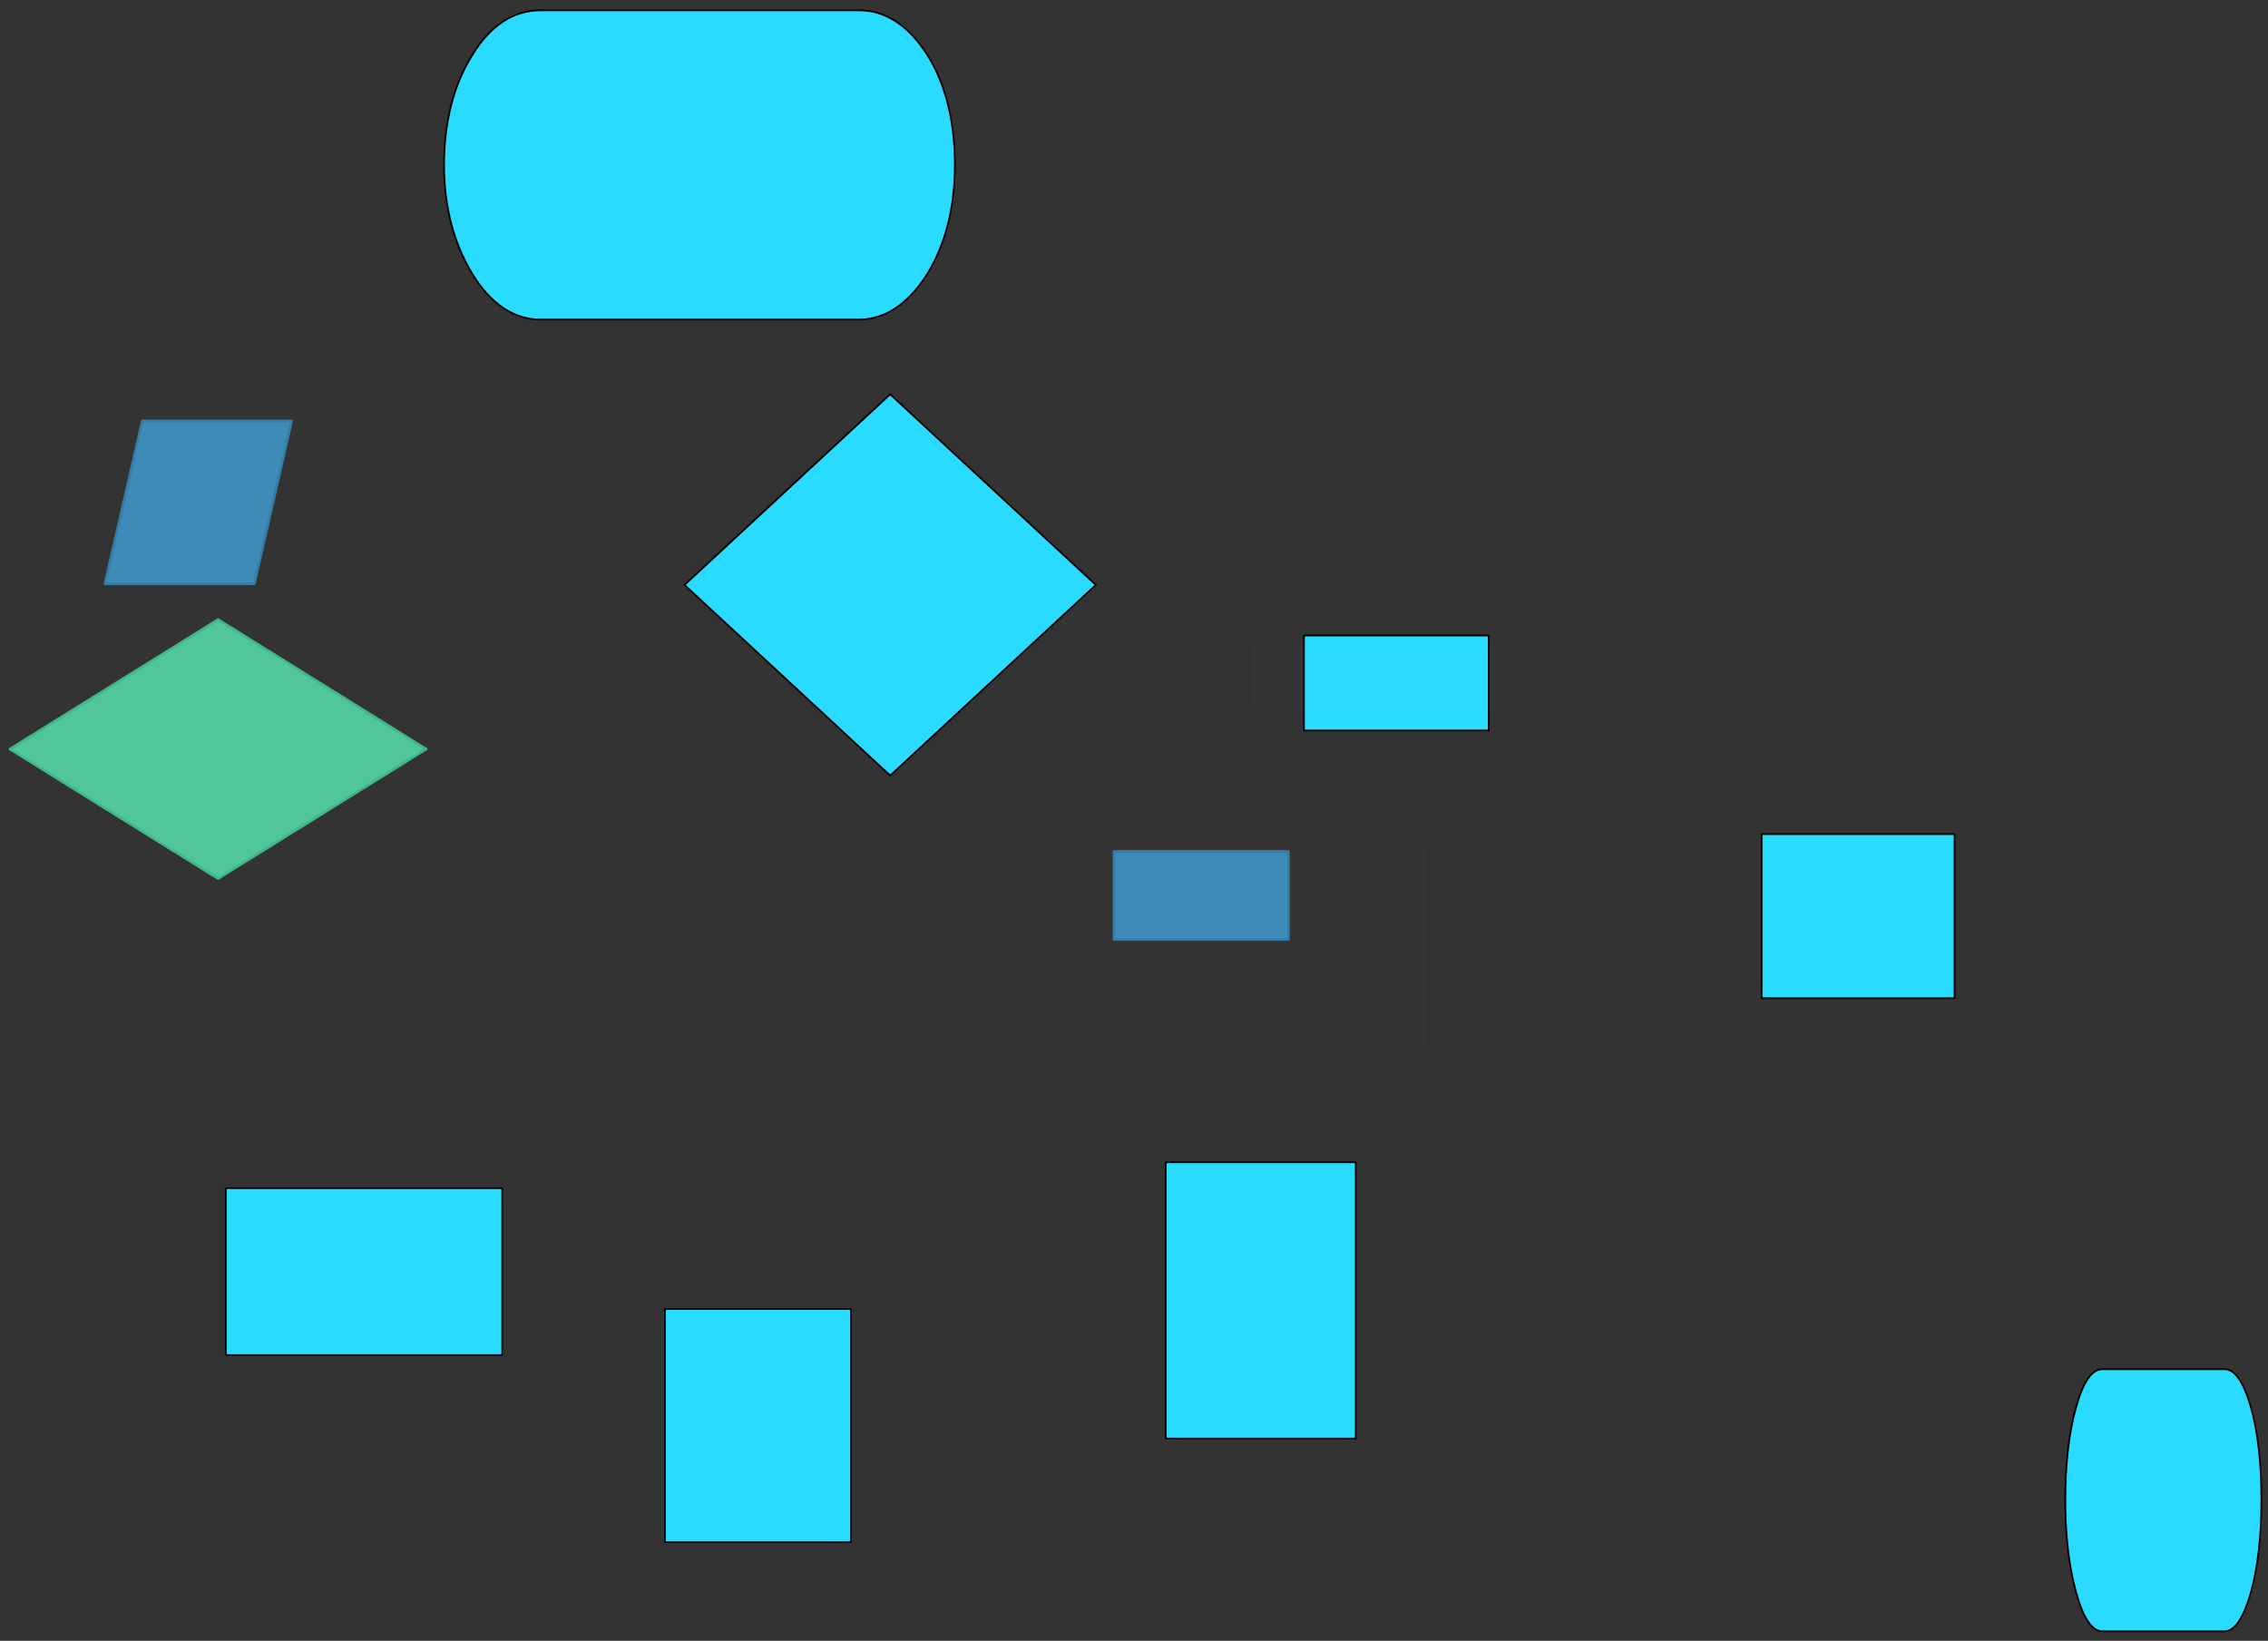
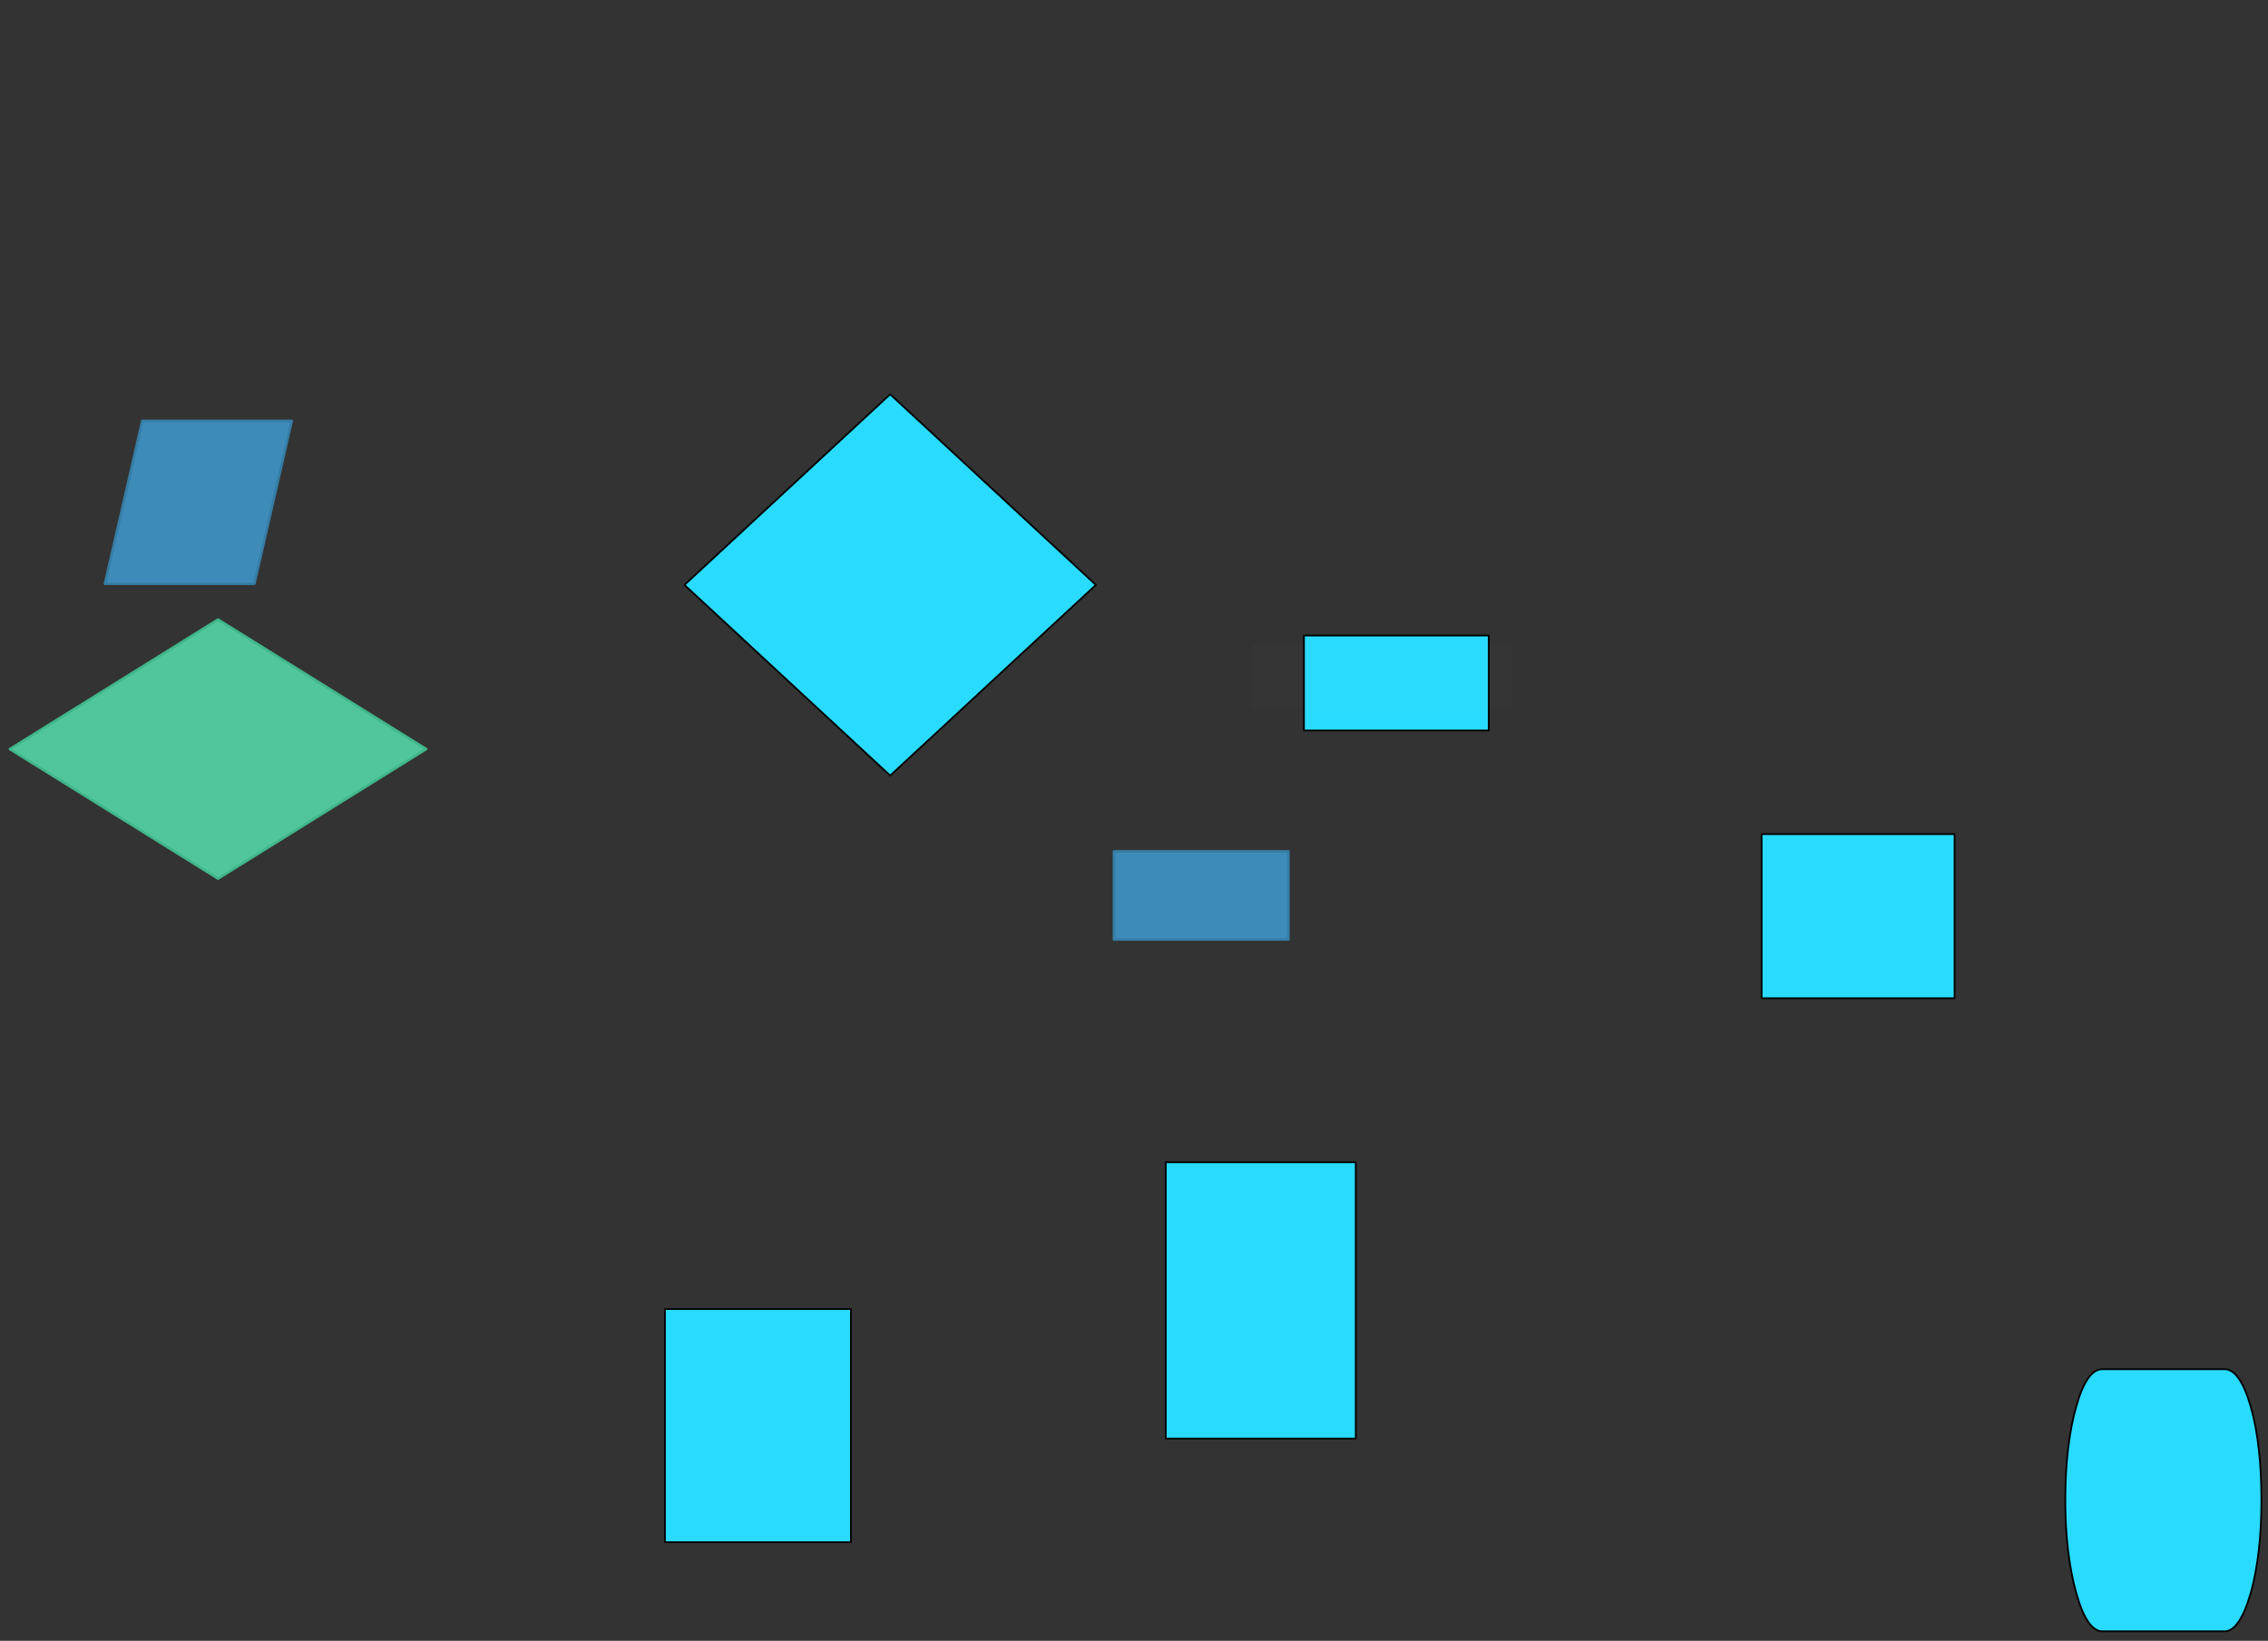
<svg xmlns="http://www.w3.org/2000/svg" version="1.0" viewBox="15 22 1313.184 950.132">
  <rect x="15" y="22" width="1313.184" height="950.132" fill="#333333" stroke="none" />
  <defs>
    <style type="text/css">
        @font-face {
            font-family: 'lt_bold';
            src: url('undefined/assets/fonts/lato/lt-bold-webfont.woff2') format('woff2'),
                url('undefined/assets/fonts/lato/lt-bold-webfont.woff') format('woff');
            font-weight: normal;
            font-style: normal;
        }
        @font-face {
            font-family: 'lt_bold_italic';
            src: url('undefined/assets/fonts/lato/lt-bolditalic-webfont.woff2') format('woff2'),
                url('undefined/assets/fonts/lato/lt-bolditalic-webfont.woff') format('woff');
            font-weight: normal;
            font-style: normal;
        }
        @font-face {
            font-family: 'lt_italic';
            src: url('undefined/assets/fonts/lato/lt-italic-webfont.woff2') format('woff2'),
                url('undefined/assets/fonts/lato/lt-italic-webfont.woff') format('woff');
            font-weight: normal;
            font-style: normal;
        }
        @font-face {
            font-family: 'lt_regular';
            src: url('undefined/assets/fonts/lato/lt-regular-webfont.woff2') format('woff2'),
                url('undefined/assets/fonts/lato/lt-regular-webfont.woff') format('woff');
            font-weight: normal;
            font-style: normal;
        }
        @font-face {
            font-family: 'lt-hairline';
            src: url('undefined/assets/fonts/embed/lt-hairline-webfont.woff2') format('woff2'),
                url('undefined/assets/fonts/embed/lt-hairline-webfont.woff') format('woff');
            font-weight: normal;
            font-style: normal;
        }
        @font-face {
            font-family: 'lt-thinitalic';
            src: url('undefined/assets/fonts/embed/lt-thinitalic-webfont.woff2') format('woff2'),
                url('undefined/assets/fonts/embed/lt-thinitalic-webfont.woff') format('woff');
            font-weight: normal;
            font-style: normal;
        }
        @font-face {
            font-family: 'champagne';
            src: url('undefined/assets/fonts/embed/champagne-webfont.woff2') format('woff2'),
                url('undefined/assets/fonts/embed/champagne-webfont.woff') format('woff');
            font-weight: normal;
            font-style: normal;
        }
        @font-face {
            font-family: 'indie';
            src: url('undefined/assets/fonts/embed/indie-flower-webfont.woff2') format('woff2'),
                url('undefined/assets/fonts/embed/indie-flower-webfont.woff') format('woff');
            font-weight: normal;
            font-style: normal;
        }
        @font-face {
            font-family: 'bebas';
            src: url('undefined/assets/fonts/embed/bebasneue_regular-webfont.woff2') format('woff2'),
                url('undefined/assets/fonts/embed/bebasneue_regular-webfont.woff') format('woff');
            font-weight: normal;
            font-style: normal;
        }
        @font-face {
            font-family: 'bree';
            src: url('undefined/assets/fonts/embed/breeserif-regular-webfont.woff2') format('woff2'),
                url('undefined/assets/fonts/embed/breeserif-regular-webfont.woff') format('woff');
            font-weight: normal;
            font-style: normal;
        }
        @font-face {
            font-family: 'spartan';
            src: url('undefined/assets/fonts/embed/leaguespartan-bold-webfont.woff2') format('woff2'),
                url('undefined/assets/fonts/embed/leaguespartan-bold-webfont.woff') format('woff');
            font-weight: normal;
            font-style: normal;
        }
        @font-face {
            font-family: 'montserrat';
            src: url('undefined/assets/fonts/embed/montserrat-medium-webfont.woff2') format('woff2'),
                url('undefined/assets/fonts/embed/montserrat-medium-webfont.woff') format('woff');
            font-weight: normal;
            font-style: normal;
        }
        @font-face {
            font-family: 'open_sanscondensed';
            src: url('undefined/assets/fonts/embed/opensans-condlight-webfont.woff2') format('woff2'),
                url('undefined/assets/fonts/embed/opensans-condlight-webfont.woff') format('woff');
            font-weight: normal;
            font-style: normal;
        }
        @font-face {
            font-family: 'open_sansitalic';
            src: url('undefined/assets/fonts/embed/opensans-italic-webfont.woff2') format('woff2'),
                url('undefined/assets/fonts/embed/opensans-italic-webfont.woff') format('woff');
            font-weight: normal;
            font-style: normal;
        }
        @font-face {
            font-family: 'playfair';
            src: url('undefined/assets/fonts/embed/playfairdisplay-regular-webfont.woff2') format('woff2'),
                url('undefined/assets/fonts/embed/playfairdisplay-regular-webfont.woff') format('woff');
            font-weight: normal;
            font-style: normal;
        }
        @font-face {
            font-family: 'raleway';
            src: url('undefined/assets/fonts/embed/raleway-regular-webfont.woff2') format('woff2'),
                url('undefined/assets/fonts/embed/raleway-regular-webfont.woff') format('woff');
            font-weight: normal;
            font-style: normal;
        }
        @font-face {
            font-family: 'courier_prime';
            src: url('undefined/assets/fonts/embed/courier_prime-webfont.woff2') format('woff2'),
                url('undefined/assets/fonts/embed/courier_prime-webfont.woff') format('woff');
            font-weight: normal;
            font-style: normal;
        }
        p {
            margin: 0;
        }
        </style>
  </defs>
  <g id="2kdfx2hpmt">
    <g transform="translate(270 25)">
-       <path d="M 281.824,28.647 C 270.834,11.339 257.318,2.984 242.529,2.984 L 57.886,2.984 C 42.671,2.984 29.154,11.339 18.591,28.647 C 7.605,45.949 2.113,68.037 2.113,92.506 C 2.113,116.379 7.605,137.864 18.591,155.769 C 29.154,173.076 42.671,182.028 57.886,182.028 L 242.529,182.028 C 257.318,182.028 270.834,173.076 281.824,155.769 C 292.81,137.864 297.88,116.379 297.88,92.506 C 297.88,68.037 292.81,45.949 281.824,28.647" fill="rgb(41, 219, 254)" stroke="rgb(0, 0, 0)" stroke-width="1" stroke-linecap="round" stroke-linejoin="round" vector-effect="non-scaling-stroke" stroke-dasharray="" />
-     </g>
+       </g>
  </g>
  <g id="25yg81wwtl">
    <g transform="translate(410 248.35)">
      <path d="M 1.323,112.351 L 120.412,222.74 L 239.501,112.351 L 120.412,1.962 L 1.323,112.351" fill="rgb(41, 219, 254)" stroke="rgb(0, 0, 0)" stroke-width="1" stroke-linecap="round" stroke-linejoin="round" stroke-dasharray="" />
    </g>
  </g>
  <g id="1ii8xe7un6">
    <g transform="translate(770 390)">
      <rect x="0" y="0" width="107" height="55" fill="#29dbfeff" stroke="#000000" stroke-width="1" stroke-linecap="round" stroke-linejoin="round" />
    </g>
  </g>
  <g id="1r5kuyg0qv">
    <g />
  </g>
  <g id="81p8p259m5">
    <g transform="translate(145.75 710)">
-       <rect x="0" y="0" width="160.064" height="96.65" fill="#29dbfeff" stroke="#000000" stroke-width="1" stroke-linecap="round" stroke-linejoin="round" />
-     </g>
+       </g>
  </g>
  <g id="fjdswjj8u1">
    <g transform="translate(400 780)">
      <rect x="0" y="0" width="107.7" height="135" fill="#29dbfeff" stroke="#000000" stroke-width="1" stroke-linecap="round" stroke-linejoin="round" />
    </g>
  </g>
  <g id="25hymrly89">
    <g transform="translate(690 695)">
      <rect x="0" y="0" width="109.999" height="159.999" fill="#29dbfeff" stroke="#000000" stroke-width="1" stroke-linecap="round" stroke-linejoin="round" />
    </g>
  </g>
  <g id="1ovp78z0iu">
    <g transform="translate(1035 505)">
      <rect x="0" y="0" width="111.715" height="95.023" fill="#29dbfeff" stroke="#000000" stroke-width="1" stroke-linecap="round" stroke-linejoin="round" />
    </g>
  </g>
  <g id="1z5eqbg8lm">
    <g transform="translate(1210 812.3)">
      <path d="M 108.208,24.284 C 103.989,9.612 98.799,2.53 93.121,2.53 L 22.226,2.53 C 16.384,2.53 11.194,9.612 7.138,24.284 C 2.92,38.95 0.811,57.674 0.811,78.416 C 0.811,98.652 2.92,116.865 7.138,132.042 C 11.194,146.714 16.384,154.302 22.226,154.302 L 93.121,154.302 C 98.799,154.302 103.989,146.714 108.208,132.042 C 112.426,116.865 114.373,98.652 114.373,78.416 C 114.373,57.674 112.426,38.95 108.208,24.284" fill="rgb(41, 219, 254)" stroke="rgb(0, 0, 0)" stroke-width="1" stroke-linecap="round" stroke-linejoin="round" vector-effect="non-scaling-stroke" stroke-dasharray="" />
    </g>
  </g>
  <g id="6068w2o5lw">
    <g transform="translate(75 265)">
      <path d="M 22.382,0.75 L 108.908,0.75 L 87.276,94.999 L 0.75,94.999 L 22.382,0.75" fill="rgb(62, 139, 185)" stroke="rgb(54, 125, 165)" stroke-width="1.5" stroke-linecap="round" stroke-linejoin="round" stroke-dasharray="100 0" />
    </g>
  </g>
  <g id="1k4fdpj8gt">
    <g transform="translate(740 395)">
      <rect x="0" y="0" width="150" height="37.799" fill="rgba(255,255,255,0.01)" stroke="rgba(255,255,255,0.01)" stroke-width="NaN" stroke-linecap="round" stroke-linejoin="round" />
    </g>
  </g>
  <g id="215ed8helk">
    <g transform="translate(640 510)">
-       <rect x="0" y="0" width="200.45" height="116.748" fill="rgba(255,255,255,0.01)" stroke="rgba(255,255,255,0.01)" stroke-width="NaN" stroke-linecap="round" stroke-linejoin="round" />
-     </g>
+       </g>
  </g>
  <g id="1r5gl9pvuq">
    <g transform="translate(660 515)">
      <rect x="0" y="0" width="101" height="51" fill="#3e8bb9ff" stroke="#367da5" stroke-width="1.5" stroke-linecap="round" stroke-linejoin="round" />
    </g>
  </g>
  <g id="1stul4oejs">
    <g transform="translate(20 380)">
      <path d="M 121.25,0.75 L 0.75,75.75 L 121.25,150.75 L 241.75,75.75 L 121.25,0.75" fill="rgb(81, 198, 155)" stroke="rgb(64, 183, 137)" stroke-width="1.5" stroke-linecap="round" stroke-linejoin="round" stroke-dasharray="100 0" />
    </g>
  </g>
</svg>